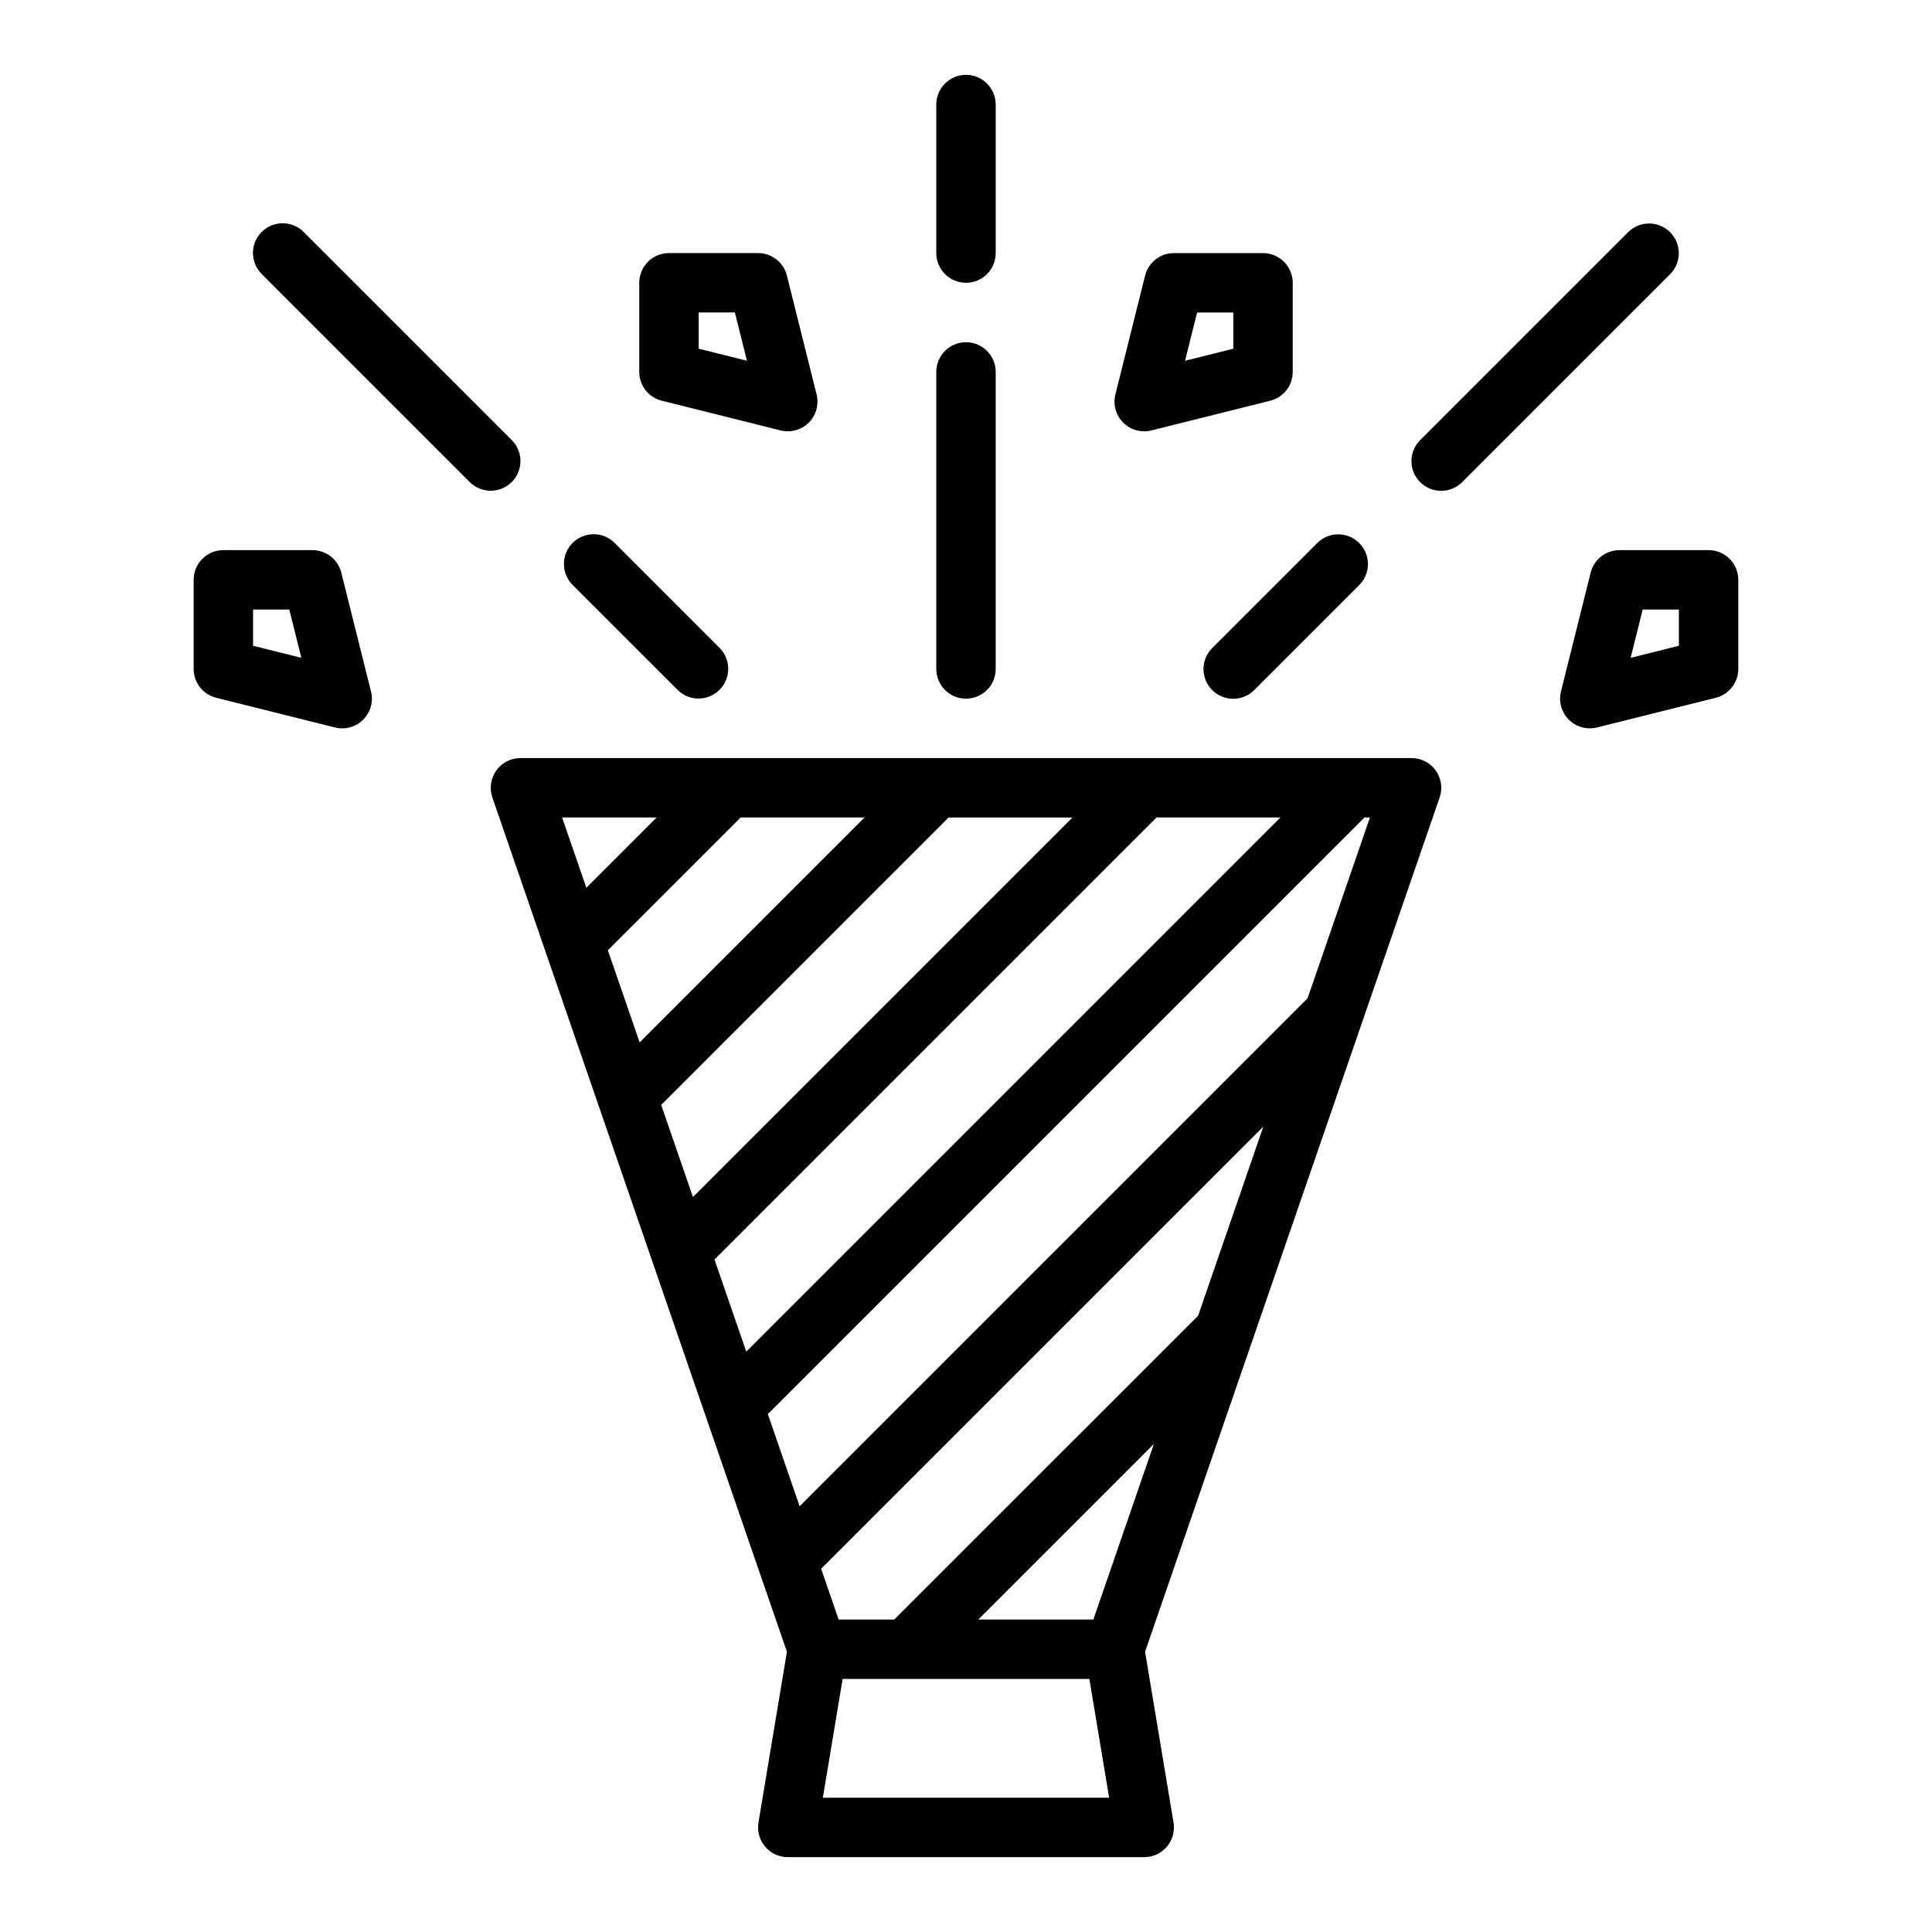
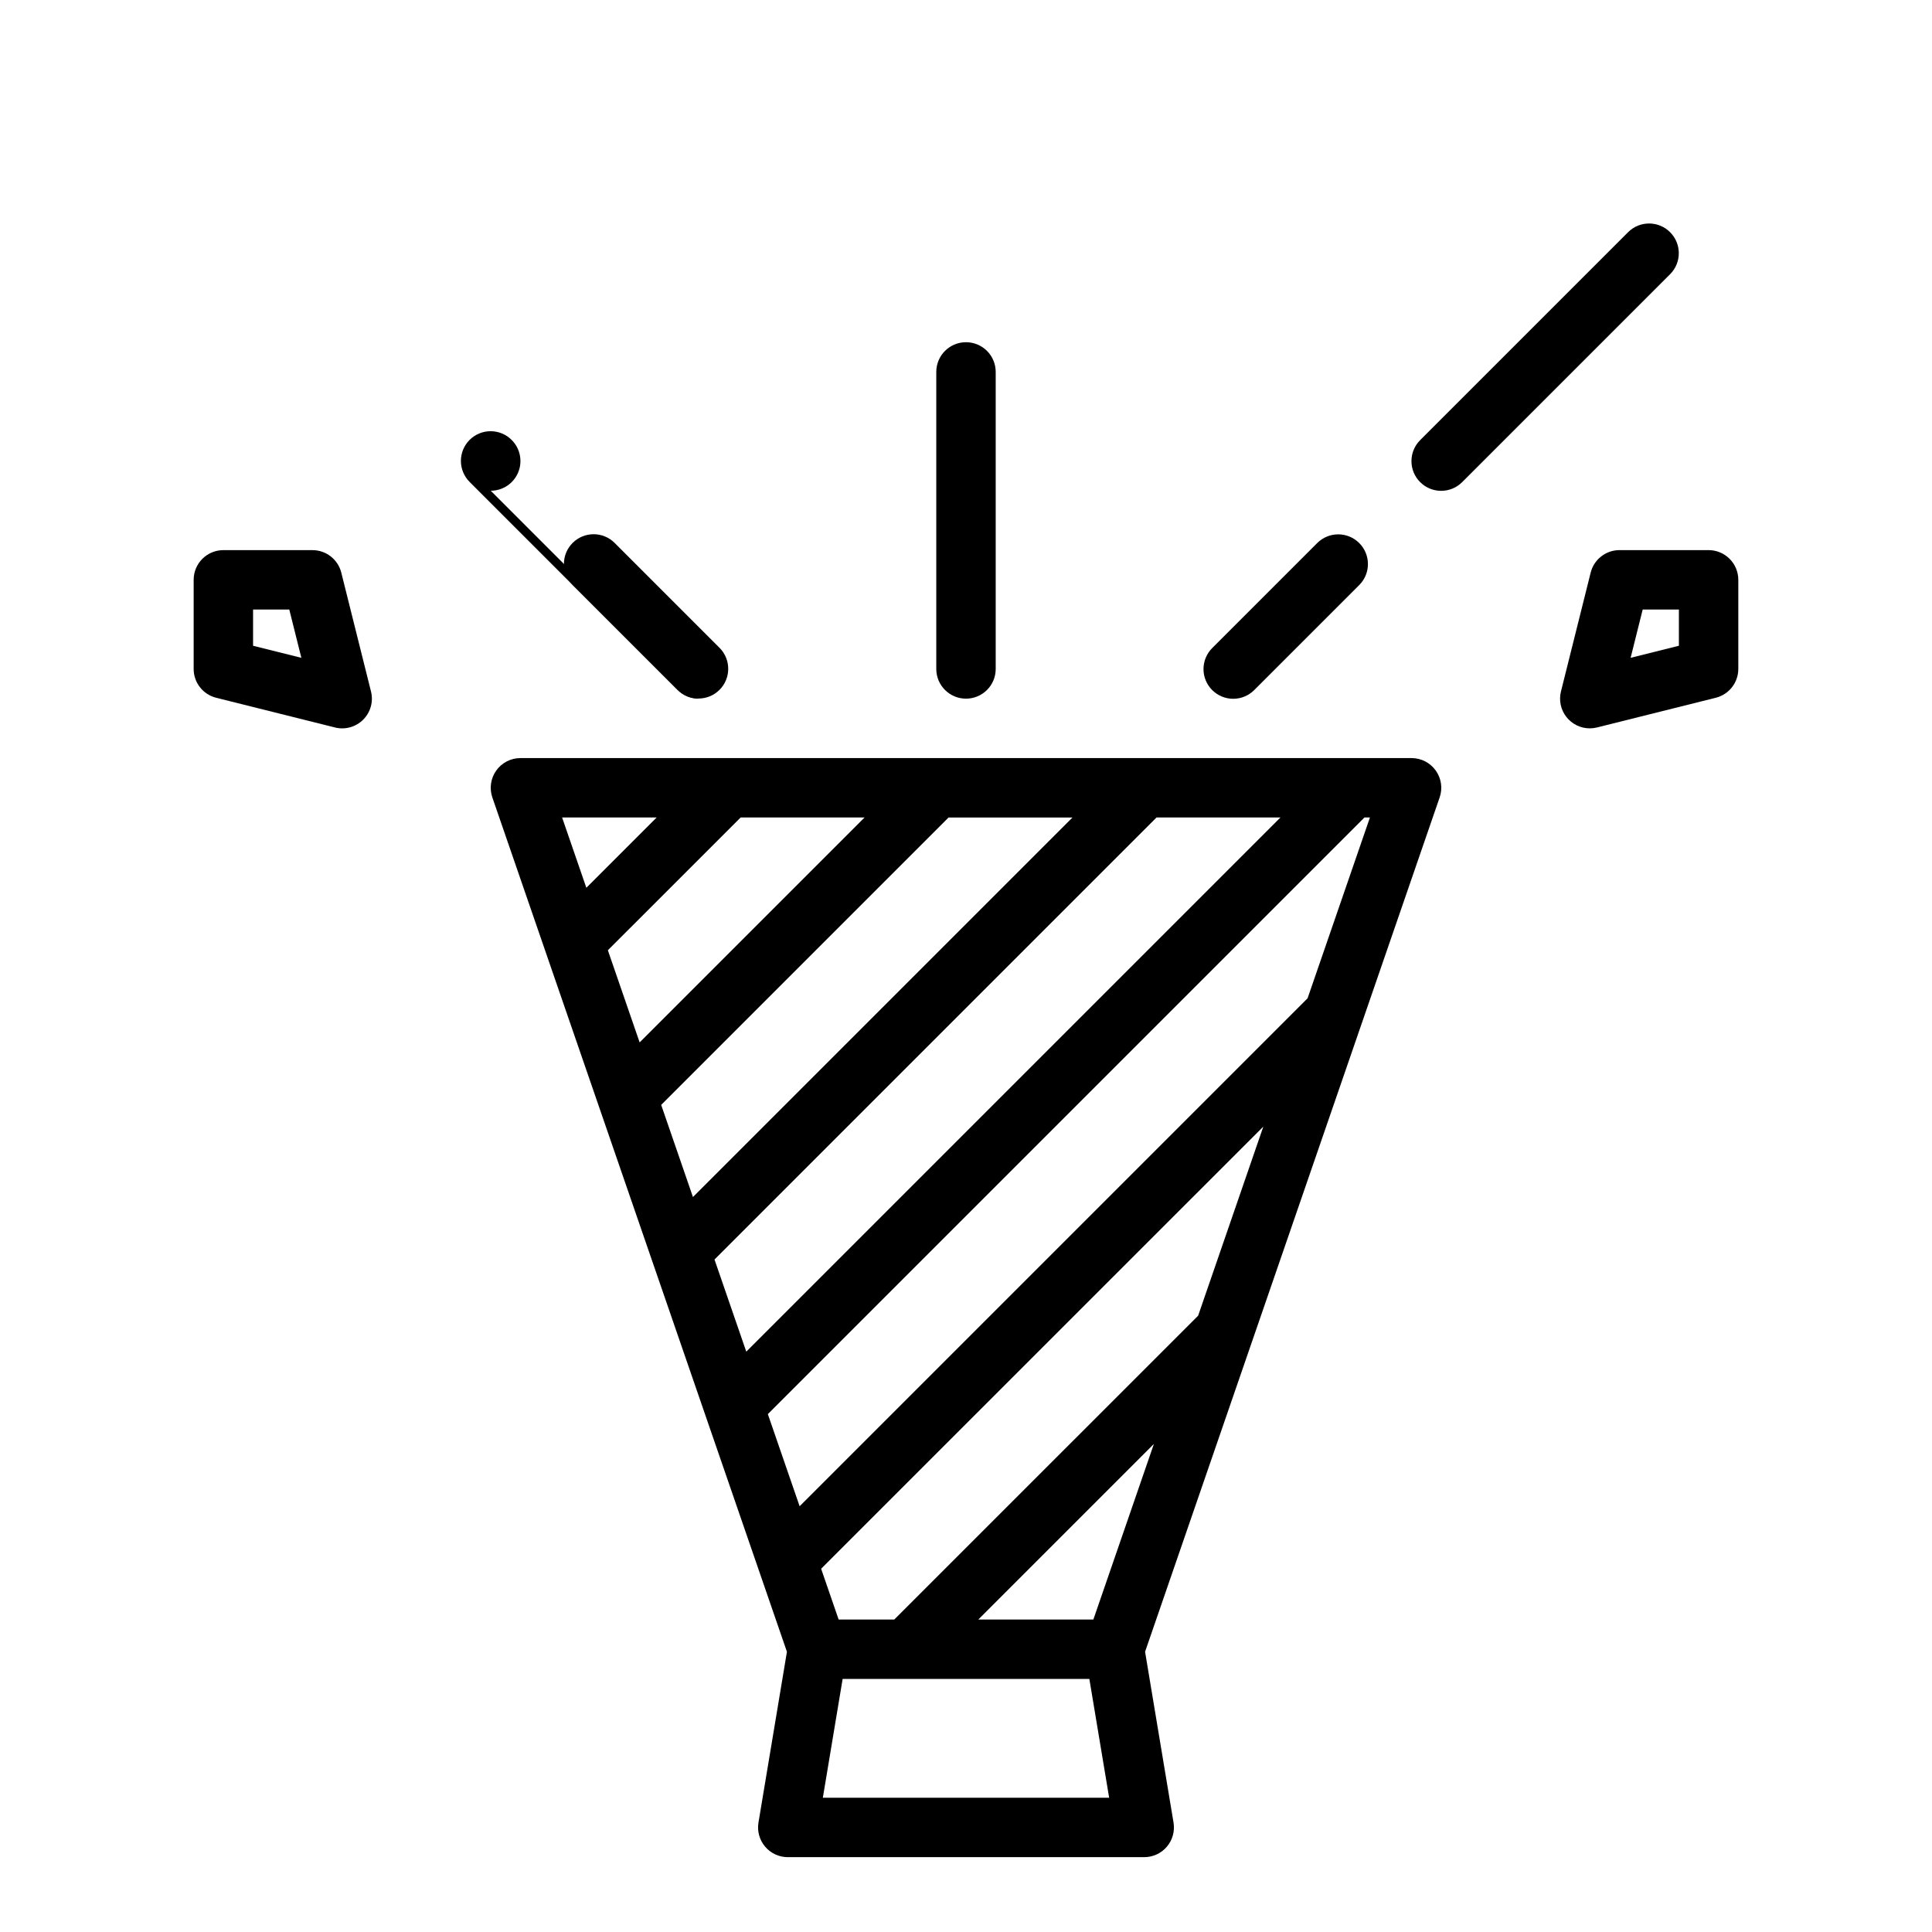
<svg xmlns="http://www.w3.org/2000/svg" fill="#000000" width="800px" height="800px" version="1.1" viewBox="144 144 512 512">
  <g>
-     <path d="m407.87 171.71c0-4.348-3.523-7.875-7.871-7.875s-7.875 3.527-7.875 7.875v39.359c0 4.348 3.527 7.871 7.875 7.871s7.871-3.523 7.871-7.871z" />
    <path d="m295.75 287.88c-1.477 1.477-2.305 3.481-2.305 5.566 0 2.09 0.828 4.09 2.305 5.566l27.832 27.832c3.078 3.043 8.035 3.027 11.098-0.031 3.062-3.062 3.074-8.02 0.035-11.102l-27.832-27.832c-3.074-3.074-8.059-3.074-11.133 0z" />
    <path d="m400 234.69c-4.348 0-7.875 3.523-7.875 7.871v78.719c0 4.348 3.527 7.871 7.875 7.871s7.871-3.523 7.871-7.871v-78.719c0-2.09-0.828-4.09-2.305-5.566-1.477-1.477-3.481-2.305-5.566-2.305z" />
-     <path d="m274.05 274.05c3.184 0 6.055-1.918 7.273-4.859s0.543-6.328-1.707-8.578l-55.105-55.105c-1.473-1.492-3.481-2.332-5.574-2.34-2.098-0.008-4.109 0.824-5.59 2.305-1.484 1.484-2.312 3.496-2.309 5.59 0.008 2.098 0.852 4.106 2.34 5.578l55.105 55.105c1.477 1.477 3.477 2.305 5.566 2.305z" />
+     <path d="m274.05 274.05c3.184 0 6.055-1.918 7.273-4.859s0.543-6.328-1.707-8.578c-1.473-1.492-3.481-2.332-5.574-2.34-2.098-0.008-4.109 0.824-5.59 2.305-1.484 1.484-2.312 3.496-2.309 5.59 0.008 2.098 0.852 4.106 2.34 5.578l55.105 55.105c1.477 1.477 3.477 2.305 5.566 2.305z" />
    <path d="m493.11 287.88-27.832 27.832c-1.492 1.473-2.332 3.481-2.34 5.578-0.008 2.094 0.824 4.106 2.305 5.59 1.484 1.48 3.496 2.312 5.59 2.305 2.098-0.004 4.106-0.848 5.578-2.34l27.832-27.832c3.043-3.078 3.027-8.035-0.035-11.098-3.059-3.062-8.02-3.074-11.098-0.035z" />
    <path d="m531.52 271.74 55.105-55.105c3.043-3.078 3.027-8.039-0.031-11.098-3.062-3.062-8.02-3.078-11.102-0.035l-55.105 55.105h0.004c-1.492 1.473-2.336 3.477-2.34 5.574-0.008 2.098 0.82 4.109 2.305 5.59 1.48 1.484 3.492 2.312 5.59 2.305 2.098-0.004 4.102-0.848 5.574-2.336z" />
-     <path d="m352.77 258.3c2.426 0 4.715-1.113 6.207-3.027 1.492-1.91 2.019-4.402 1.43-6.754l-7.871-31.488c-0.875-3.504-4.023-5.961-7.637-5.961h-23.617c-4.348 0-7.871 3.523-7.871 7.871v23.617c0 3.613 2.457 6.762 5.965 7.637l31.488 7.871h-0.004c0.625 0.156 1.266 0.234 1.91 0.234zm-23.617-21.891v-9.598h9.598l3.199 12.793z" />
    <path d="m226.81 289.79h-23.613c-4.348 0-7.875 3.527-7.875 7.875v23.617-0.004c0 3.613 2.461 6.762 5.965 7.637l31.488 7.871v0.004c2.684 0.668 5.519-0.117 7.473-2.074 1.957-1.953 2.742-4.789 2.07-7.473l-7.871-31.488c-0.875-3.504-4.023-5.965-7.637-5.965zm-15.742 25.344v-9.598h9.598l3.199 12.793z" />
    <path d="m565.31 337.02c0.641 0 1.281-0.078 1.906-0.234l31.488-7.871v-0.004c3.504-0.875 5.965-4.023 5.965-7.637v-23.613c0-2.09-0.832-4.094-2.305-5.566-1.477-1.477-3.481-2.309-5.566-2.309h-23.617c-3.613 0-6.762 2.461-7.637 5.965l-7.871 31.488c-0.59 2.352-0.062 4.844 1.43 6.754 1.492 1.91 3.781 3.027 6.207 3.027zm14.02-31.488h9.594v9.598l-12.793 3.199z" />
-     <path d="m441.66 256c1.957 1.957 4.797 2.738 7.481 2.066l31.488-7.871c3.5-0.879 5.957-4.023 5.957-7.633v-23.617c0-2.086-0.828-4.09-2.305-5.566-1.477-1.477-3.481-2.305-5.566-2.305h-23.617c-3.609 0-6.758 2.457-7.637 5.961l-7.871 31.488c-0.672 2.684 0.117 5.523 2.07 7.477zm19.586-29.184h9.598v9.598l-12.793 3.199z" />
    <path d="m524.49 348.2c-1.477-2.07-3.863-3.301-6.41-3.301h-236.16c-2.543 0-4.934 1.23-6.41 3.301-1.477 2.074-1.859 4.731-1.031 7.137l78.066 226.4-7.543 45.266c-0.379 2.281 0.266 4.617 1.762 6.379 1.496 1.766 3.691 2.785 6.004 2.785h94.465c2.312 0 4.512-1.02 6.008-2.785 1.496-1.766 2.137-4.098 1.758-6.383l-7.543-45.266 78.066-226.4c0.832-2.402 0.445-5.062-1.031-7.133zm-205.27 88.605 76.16-76.16h32.84l-100.58 100.58zm-5.707-16.559-8.422-24.418 35.191-35.188h32.84zm136.98-59.605h32.84l-141.56 141.56-8.422-24.418zm-132.47 0-18.633 18.633-6.426-18.633zm115.73 212.55h-30.492l46.535-46.535zm27.766-80.52-80.523 80.52h-14.746l-4.641-13.457 117.19-117.18zm-99.457 127.75 5.246-31.488h65.383l5.246 31.488zm128.46-211.86-134.61 134.61-8.422-24.418 158.12-158.12h1.441z" />
  </g>
</svg>